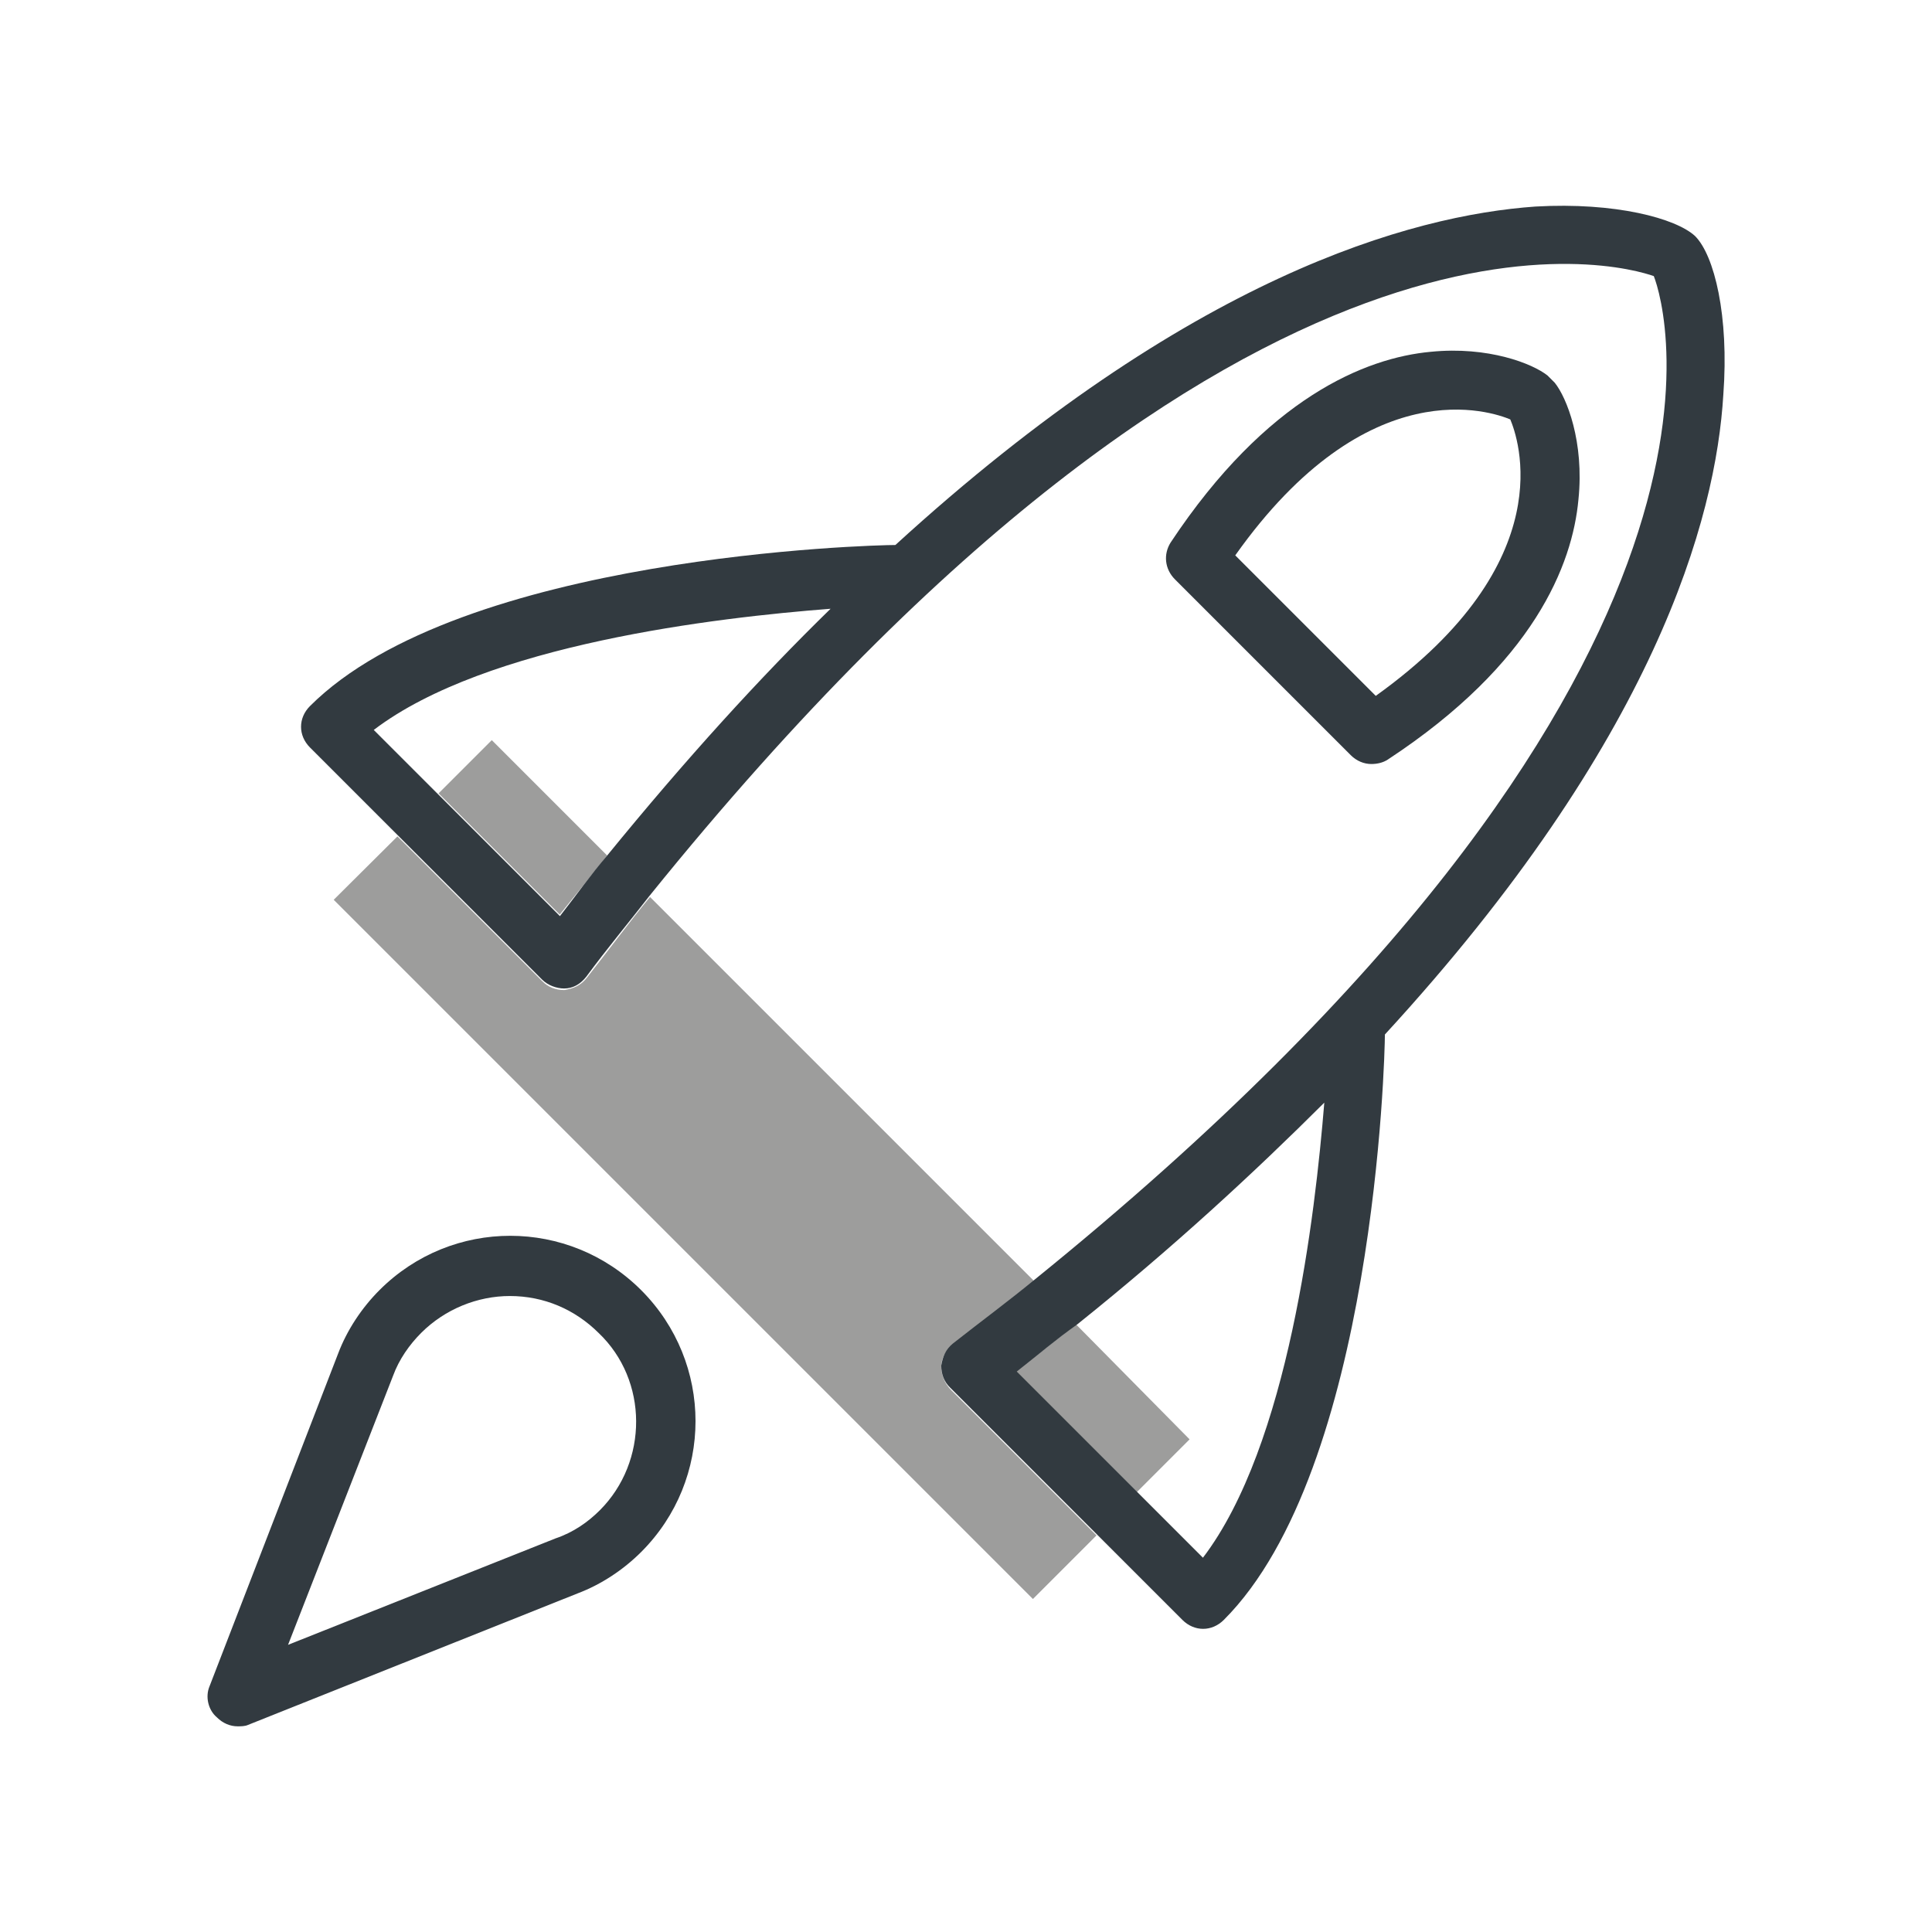
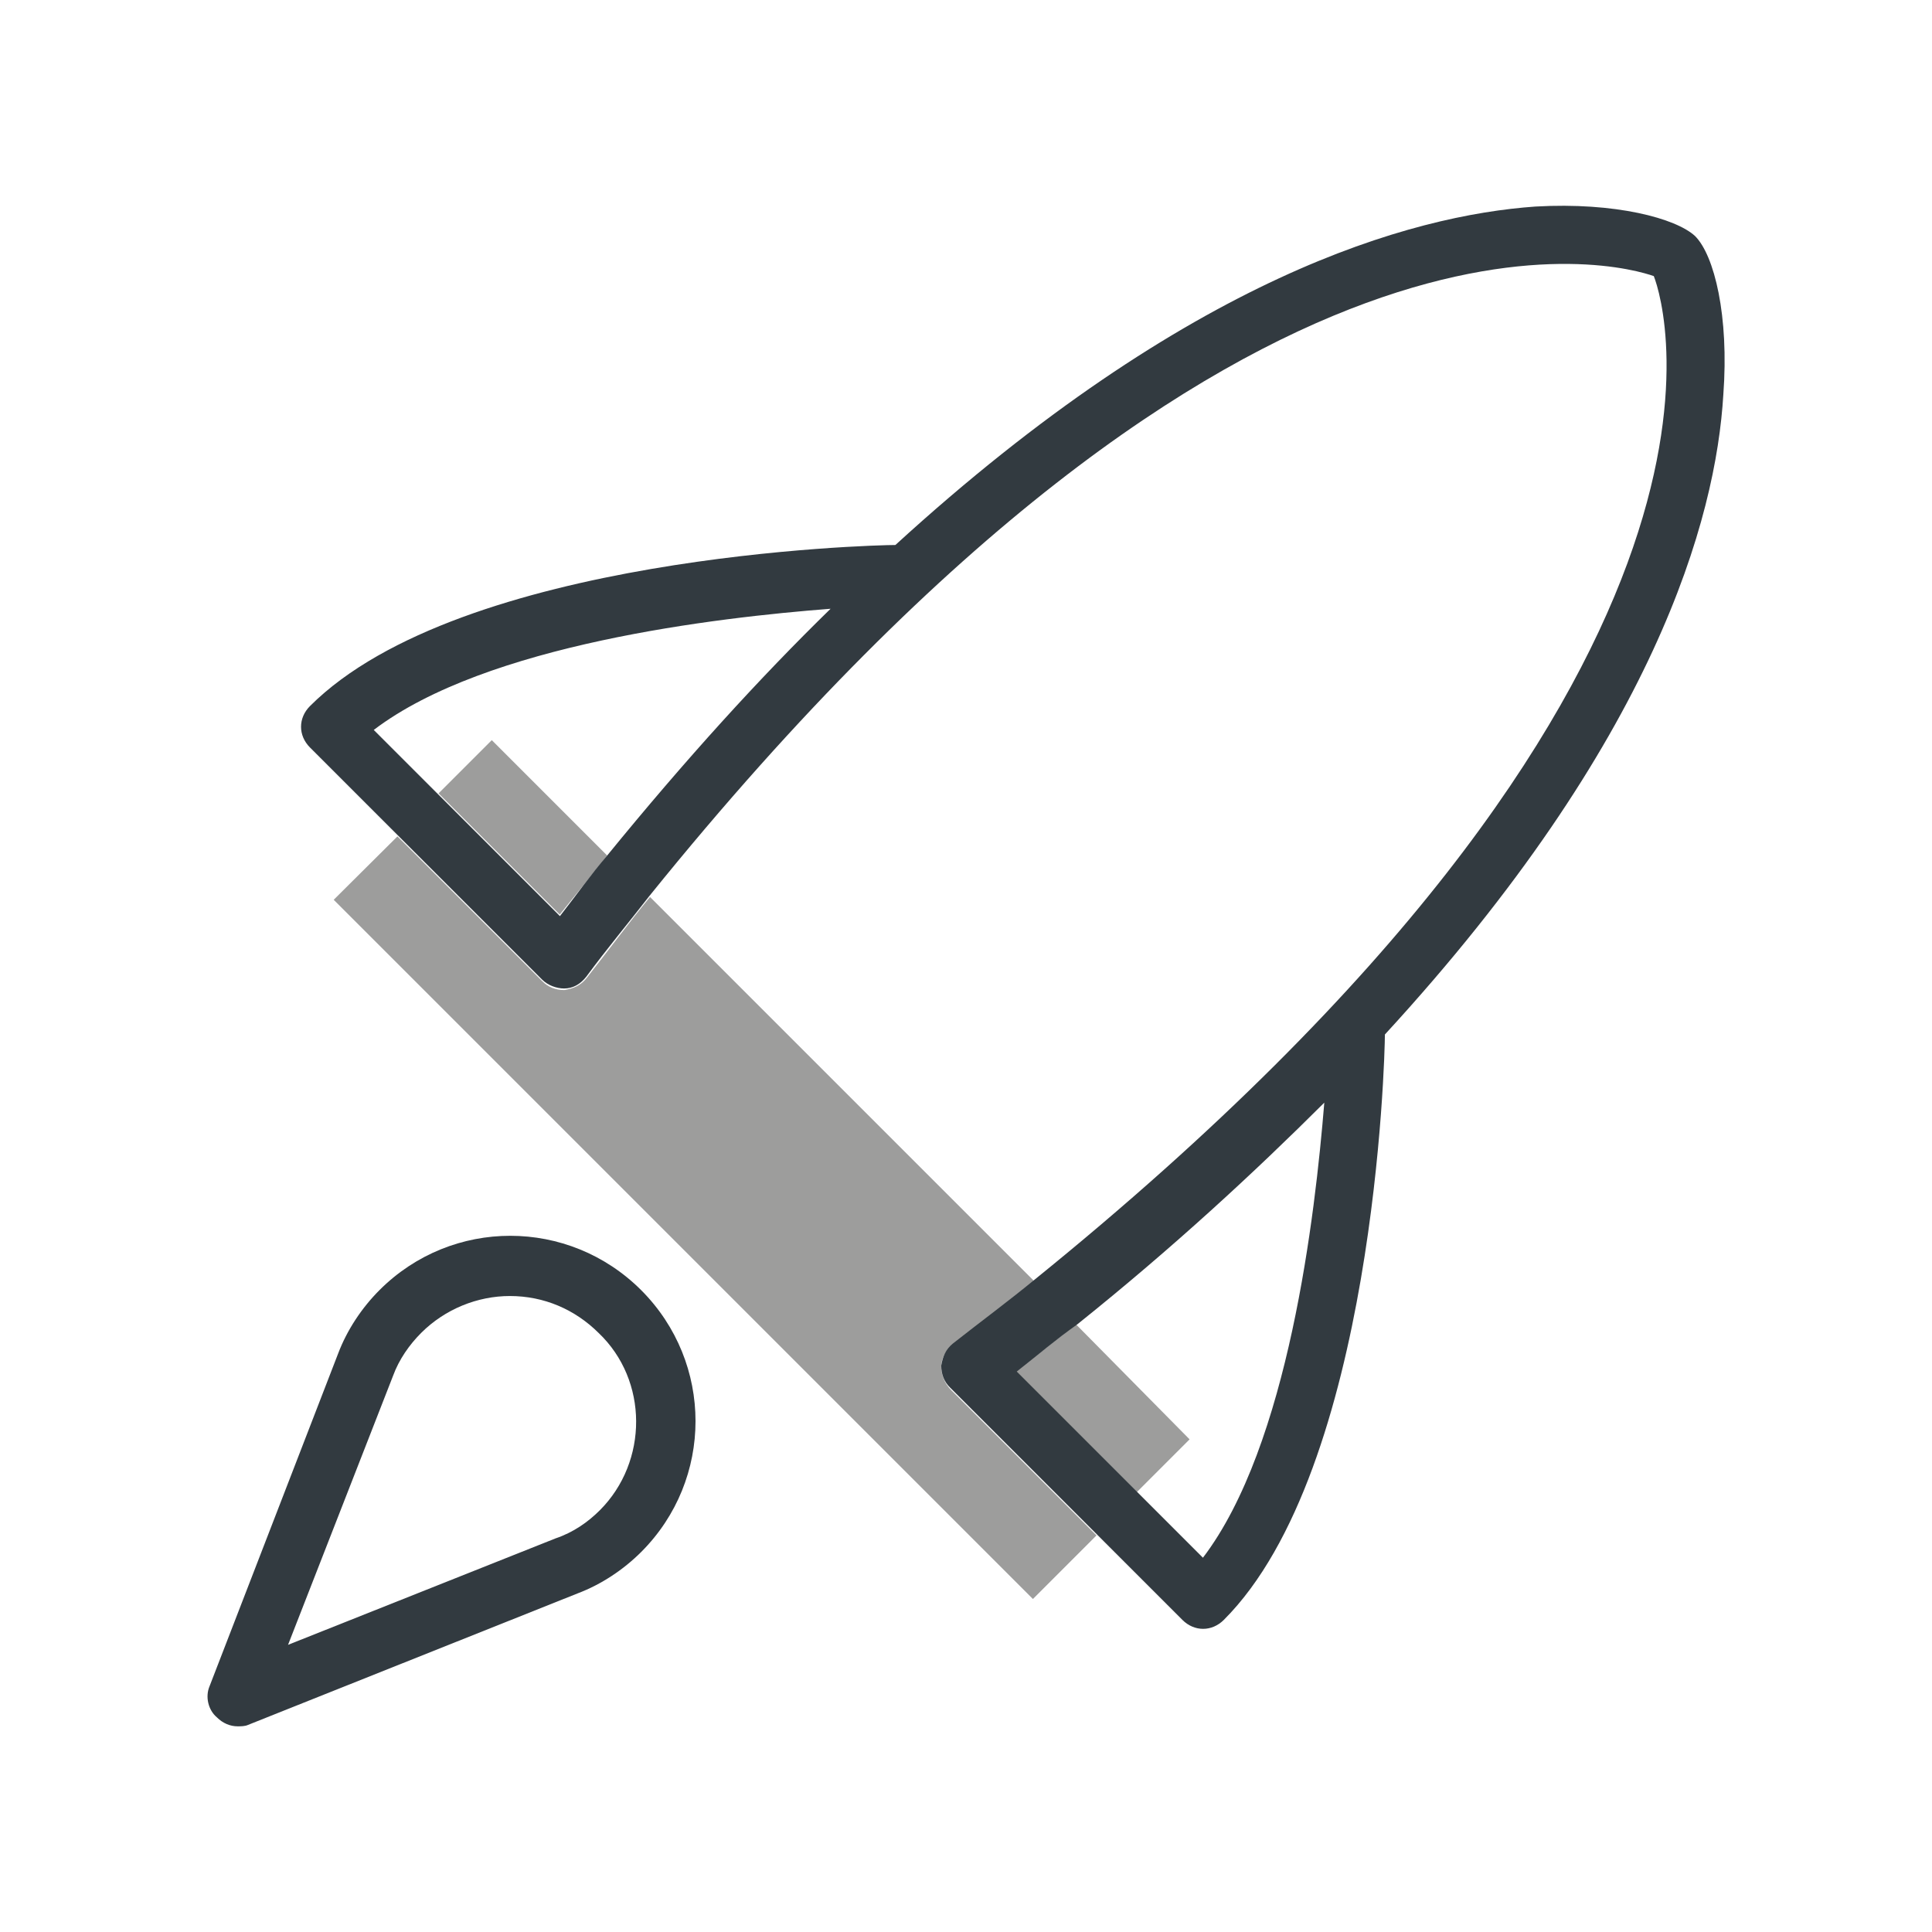
<svg xmlns="http://www.w3.org/2000/svg" width="100%" height="100%" viewBox="0 0 110 110" version="1.1" xml:space="preserve" style="fill-rule:evenodd;clip-rule:evenodd;stroke-linejoin:round;stroke-miterlimit:2;">
  <g>
    <g>
      <g id="Ebene_5">
        <path d="M94.07,15.88c-1.68,-0.67 -22.98,-7.07 -57.15,35.27l21.88,21.88c42.34,-34.25 35.95,-55.55 35.27,-57.15Zm-27.35,14.99c5.47,-8.33 11.11,-10.52 14.81,-10.86c3.28,-0.34 5.81,0.67 6.65,1.35l0.41,0.41c0.67,0.84 1.68,3.37 1.35,6.65c-0.42,3.7 -2.61,9.34 -10.86,14.81c-0.25,0.17 -0.59,0.25 -0.93,0.25c-0.42,-0 -0.84,-0.17 -1.18,-0.51l-10,-10c-0.59,-0.51 -0.67,-1.43 -0.25,-2.1Z" style="fill:none;fill-rule:nonzero;" />
        <path d="M29.1,73.71c-1.94,-0 -3.7,0.76 -5.05,2.1c-0.67,0.67 -1.26,1.51 -1.6,2.44l-5.98,15.32l15.23,-6.06c0.93,-0.34 1.77,-0.93 2.52,-1.6c2.78,-2.78 2.78,-7.32 0,-10.18c-1.42,-1.27 -3.19,-2.02 -5.12,-2.02Z" style="fill:none;fill-rule:nonzero;" />
        <path d="M85.99,23.88c-1.01,-0.42 -8.08,-2.95 -15.74,7.66l8,8c10.77,-7.5 8.16,-14.57 7.74,-15.66Z" style="fill:none;fill-rule:nonzero;" />
        <path d="M24.97,45.17l3.03,-3.03l6.56,6.56c4.38,-5.47 8.67,-10.1 12.62,-14.06c-6.48,0.42 -19.53,1.94 -26.01,6.9l3.8,3.63Z" style="fill:none;fill-rule:nonzero;" />
        <path d="M67.81,81.95l-3.03,3.03l3.7,3.7c4.88,-6.4 6.4,-19.53 6.9,-26.01c-3.96,4.04 -8.67,8.25 -14.06,12.62l6.49,6.66Z" style="fill:none;fill-rule:nonzero;" />
        <g>
          <path d="M34.57,48.71l-6.57,-6.57l-3.03,3.03l6.9,6.9c0.93,-1.17 1.86,-2.27 2.7,-3.36Z" style="fill:#9d9d9c;fill-rule:nonzero;" />
          <path d="M61.25,75.39c-1.09,0.93 -2.27,1.77 -3.45,2.69l6.9,6.9l3.03,-3.03l-6.48,-6.56Z" style="fill:#9d9d9c;fill-rule:nonzero;" />
          <path d="M53.59,77.83c0,-0.51 0.25,-0.93 0.67,-1.26c1.6,-1.18 3.11,-2.44 4.63,-3.62l-21.88,-21.88c-1.18,1.43 -2.36,3.03 -3.62,4.63c-0.34,0.42 -0.76,0.59 -1.26,0.67c-0.51,0 -0.93,-0.17 -1.26,-0.51l-8.24,-8.24l-3.63,3.61l39.81,39.81l3.62,-3.62l-8.25,-8.25c-0.42,-0.41 -0.59,-0.92 -0.59,-1.34Z" style="fill:#9d9d9c;fill-rule:nonzero;" />
        </g>
        <path d="M21.61,73.45c-1.01,1.01 -1.85,2.27 -2.36,3.62l-7.32,18.94c-0.25,0.59 -0.08,1.35 0.42,1.77c0.34,0.34 0.76,0.51 1.18,0.51c0.17,0 0.42,0 0.59,-0.08l18.77,-7.49c1.35,-0.51 2.61,-1.35 3.62,-2.36c4.12,-4.12 4.12,-10.77 0,-14.9c-4.13,-4.13 -10.78,-4.13 -14.9,-0.01Zm12.54,12.54c-0.67,0.67 -1.51,1.26 -2.52,1.6l-15.23,6.06l5.98,-15.32c0.34,-0.93 0.93,-1.77 1.6,-2.44c1.35,-1.35 3.2,-2.1 5.05,-2.1c1.94,-0 3.7,0.76 5.05,2.1c2.84,2.7 2.84,7.33 0.07,10.1Z" style="fill:#323a40;fill-rule:nonzero;" />
-         <path d="M76.9,42.99c0.34,0.34 0.76,0.51 1.18,0.51c0.34,0 0.67,-0.08 0.93,-0.25c8.33,-5.47 10.52,-11.11 10.86,-14.81c0.34,-3.28 -0.67,-5.81 -1.35,-6.65l-0.41,-0.41c-0.84,-0.67 -3.37,-1.68 -6.65,-1.35c-3.7,0.34 -9.34,2.61 -14.81,10.86c-0.42,0.67 -0.34,1.51 0.25,2.1l10,10Zm9.09,-19.11c0.42,1.01 3.03,8.08 -7.66,15.74l-8,-8c7.58,-10.69 14.65,-8.16 15.66,-7.74Z" style="fill:#323a40;fill-rule:nonzero;" />
        <path d="M96.51,13.44c-1.09,-1.01 -4.54,-1.94 -9.09,-1.68c-7.07,0.5 -19.69,3.96 -36.44,19.27c-1.26,0 -24.74,0.59 -33.33,9.17c-0.34,0.34 -0.51,0.76 -0.51,1.18c0,0.42 0.17,0.84 0.51,1.18l13.21,13.21c0.34,0.34 0.84,0.51 1.26,0.51c0.51,-0 0.93,-0.25 1.26,-0.67c1.18,-1.6 2.44,-3.11 3.62,-4.63c34.18,-42.33 55.47,-35.85 57.16,-35.26c0.67,1.68 7.07,22.89 -35.27,57.15c-1.43,1.18 -3.03,2.36 -4.63,3.62c-0.42,0.34 -0.59,0.76 -0.67,1.26c0,0.51 0.17,0.93 0.51,1.26l13.22,13.22c0.34,0.34 0.76,0.51 1.18,0.51c0.42,0 0.84,-0.17 1.18,-0.51c8.58,-8.58 9.17,-32.07 9.17,-33.33c15.4,-16.75 18.85,-29.37 19.27,-36.44c0.33,-4.47 -0.51,-7.92 -1.61,-9.02Zm-61.94,35.27c-0.93,1.09 -1.77,2.27 -2.69,3.45l-10.6,-10.6c6.4,-4.88 19.53,-6.4 26.01,-6.9c-4.05,3.95 -8.26,8.58 -12.72,14.05Zm33.92,39.98l-10.6,-10.6c1.18,-0.93 2.27,-1.85 3.45,-2.69c5.47,-4.38 10.1,-8.67 14.06,-12.62c-0.52,6.38 -2.03,19.51 -6.91,25.91Z" style="fill:#323a40;fill-rule:nonzero;" />
      </g>
    </g>
  </g>
</svg>